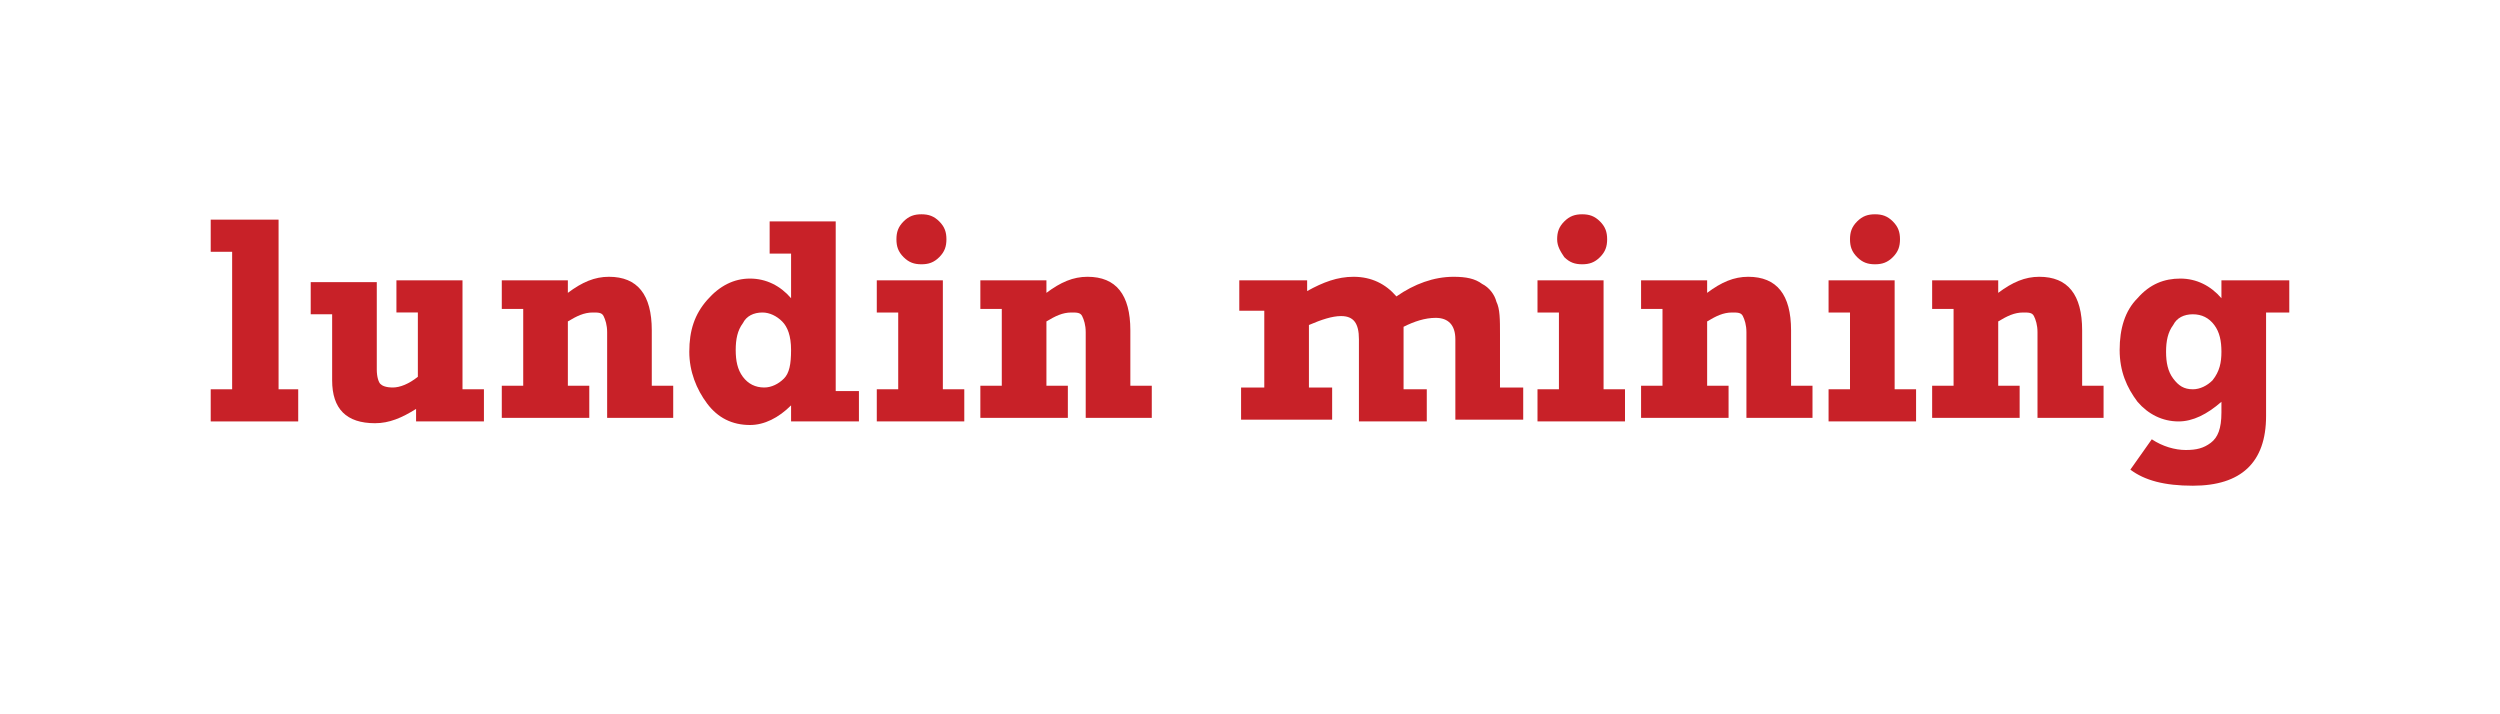
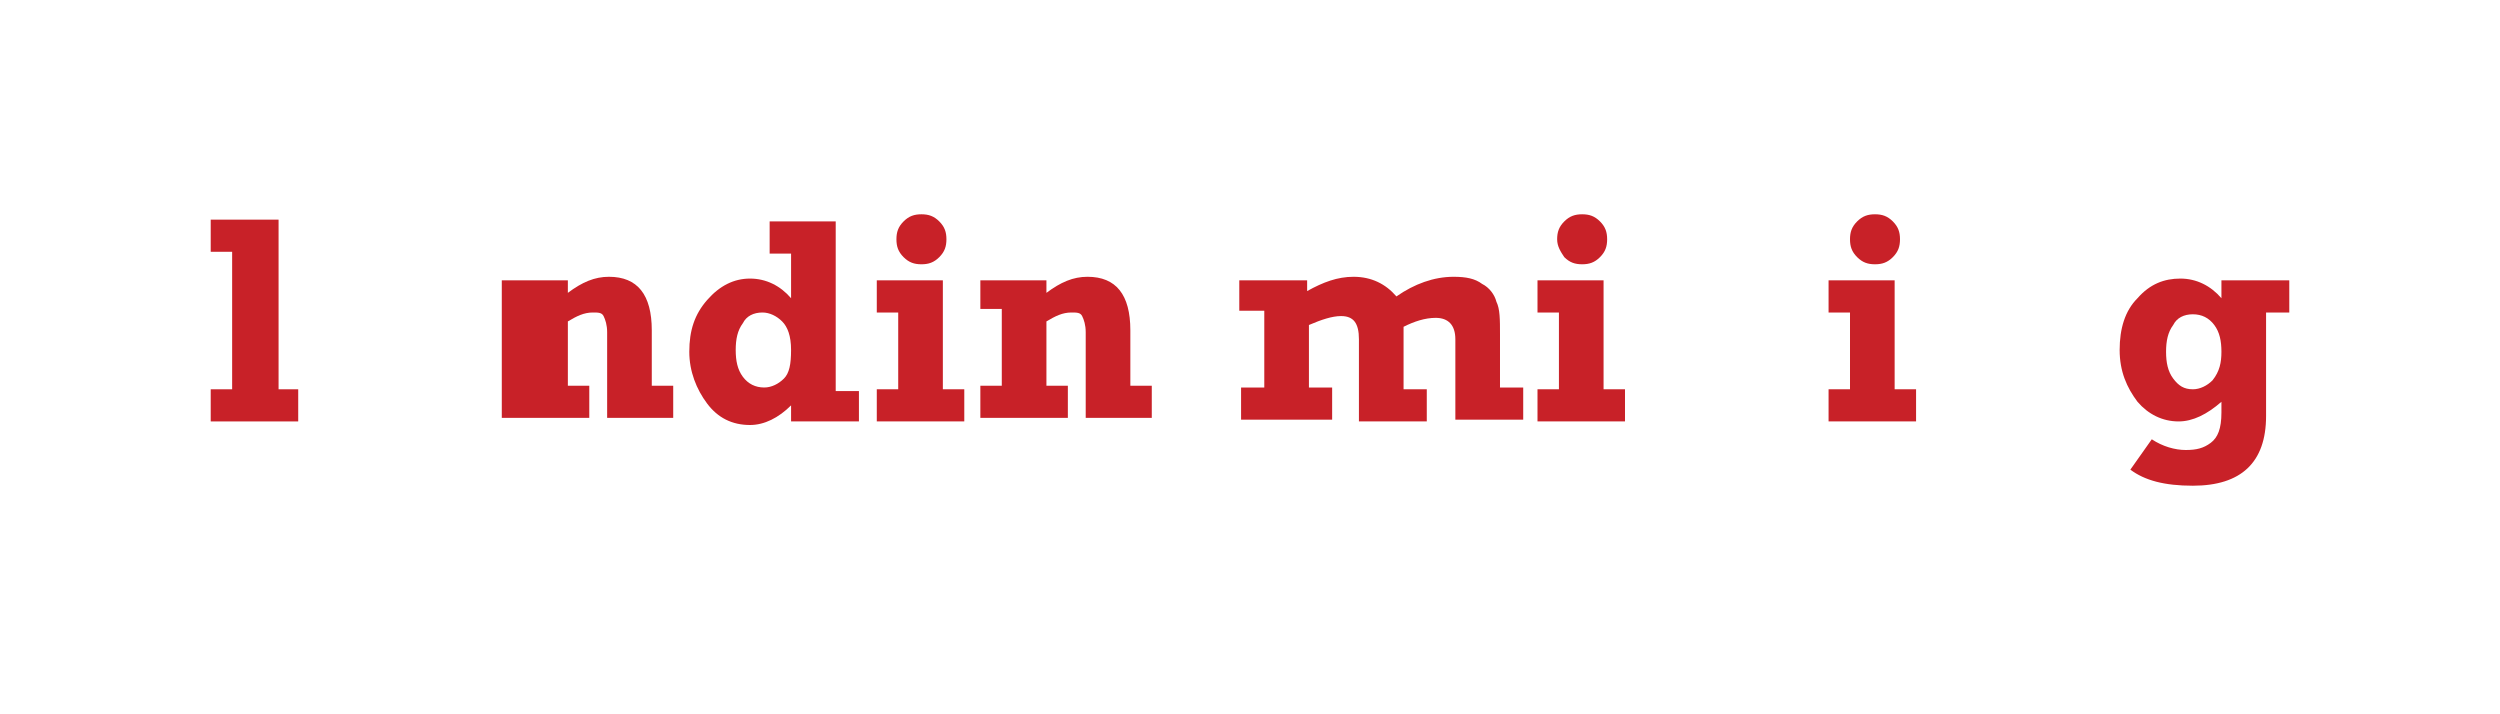
<svg xmlns="http://www.w3.org/2000/svg" version="1.1" id="Layer_1" x="0px" y="0px" viewBox="0 0 140 40" style="enable-background:new 0 0 140 40;" xml:space="preserve">
  <style type="text/css">
	.st0{fill:#C82128;}
</style>
  <g>
    <path class="st0" d="M11.8,23.6v-1.8h1.2v-7.7h-1.2v-1.8h3.8v9.5h1.1v1.8H11.8z" />
-     <path class="st0" d="M27.1,21.8v1.8h-3.8v-0.7c-0.8,0.5-1.5,0.8-2.3,0.8c-0.8,0-1.4-0.2-1.8-0.6c-0.4-0.4-0.6-1-0.6-1.8v-3.7h-1.2   v-1.8h3.7v4.9c0,0.4,0.1,0.7,0.2,0.8c0.1,0.1,0.3,0.2,0.7,0.2c0.4,0,0.9-0.2,1.4-0.6v-3.6h-1.2v-1.8h3.7v6.1H27.1z" />
-     <path class="st0" d="M28.1,17.5v-1.8h3.7v0.7c0.8-0.6,1.5-0.9,2.3-0.9c1.6,0,2.4,1,2.4,3v3.1h1.2v1.8H34v-4.8   c0-0.4-0.1-0.7-0.2-0.9c-0.1-0.2-0.3-0.2-0.6-0.2c-0.5,0-0.9,0.2-1.4,0.5v3.6h1.2v1.8h-4.9v-1.8h1.2v-4.3H28.1z" />
+     <path class="st0" d="M28.1,17.5v-1.8h3.7v0.7c0.8-0.6,1.5-0.9,2.3-0.9c1.6,0,2.4,1,2.4,3v3.1h1.2v1.8H34v-4.8   c0-0.4-0.1-0.7-0.2-0.9c-0.1-0.2-0.3-0.2-0.6-0.2c-0.5,0-0.9,0.2-1.4,0.5v3.6h1.2v1.8h-4.9v-1.8v-4.3H28.1z" />
    <path class="st0" d="M48.1,21.8v1.8h-3.8v-0.9c-0.7,0.7-1.5,1.1-2.3,1.1c-1,0-1.8-0.4-2.4-1.2c-0.6-0.8-1-1.8-1-2.9   c0-1.2,0.3-2.1,1-2.9c0.7-0.8,1.5-1.2,2.4-1.2c0.9,0,1.7,0.4,2.3,1.1v-2.5h-1.2v-1.8h3.7v9.5H48.1z M44.3,19.6   c0-0.8-0.2-1.3-0.5-1.6c-0.3-0.3-0.7-0.5-1.1-0.5c-0.5,0-0.9,0.2-1.1,0.6c-0.3,0.4-0.4,0.9-0.4,1.5c0,0.6,0.1,1.1,0.4,1.5   s0.7,0.6,1.2,0.6c0.4,0,0.8-0.2,1.1-0.5C44.2,20.9,44.3,20.4,44.3,19.6z" />
    <path class="st0" d="M49.1,17.5v-1.8h3.7v6.1H54v1.8h-4.9v-1.8h1.2v-4.3H49.1z M50.2,13.4c0-0.4,0.1-0.7,0.4-1   c0.3-0.3,0.6-0.4,1-0.4c0.4,0,0.7,0.1,1,0.4c0.3,0.3,0.4,0.6,0.4,1c0,0.4-0.1,0.7-0.4,1c-0.3,0.3-0.6,0.4-1,0.4   c-0.4,0-0.7-0.1-1-0.4C50.3,14.1,50.2,13.8,50.2,13.4z" />
    <path class="st0" d="M54.9,17.5v-1.8h3.7v0.7c0.8-0.6,1.5-0.9,2.3-0.9c1.6,0,2.4,1,2.4,3v3.1h1.2v1.8h-3.7v-4.8   c0-0.4-0.1-0.7-0.2-0.9c-0.1-0.2-0.3-0.2-0.6-0.2c-0.5,0-0.9,0.2-1.4,0.5v3.6h1.2v1.8h-4.9v-1.8h1.2v-4.3H54.9z" />
    <path class="st0" d="M69.4,17.5v-1.8h3.8v0.6c0.9-0.5,1.7-0.8,2.6-0.8c1,0,1.8,0.4,2.4,1.1c1-0.7,2.1-1.1,3.2-1.1   c0.7,0,1.2,0.1,1.6,0.4c0.4,0.2,0.7,0.6,0.8,1c0.2,0.4,0.2,1,0.2,1.8v3h1.3v1.8h-3.8V19c0-0.8-0.4-1.2-1.1-1.2   c-0.6,0-1.2,0.2-1.8,0.5v3.5h1.3v1.8h-3.8V19c0-0.9-0.3-1.3-1-1.3c-0.5,0-1.1,0.2-1.8,0.5v3.5h1.3v1.8h-5.1v-1.8h1.3v-4.3H69.4z" />
    <path class="st0" d="M86.1,17.5v-1.8h3.7v6.1H91v1.8h-4.9v-1.8h1.2v-4.3H86.1z M87.2,13.4c0-0.4,0.1-0.7,0.4-1   c0.3-0.3,0.6-0.4,1-0.4c0.4,0,0.7,0.1,1,0.4c0.3,0.3,0.4,0.6,0.4,1c0,0.4-0.1,0.7-0.4,1s-0.6,0.4-1,0.4c-0.4,0-0.7-0.1-1-0.4   C87.4,14.1,87.2,13.8,87.2,13.4z" />
-     <path class="st0" d="M91.9,17.5v-1.8h3.7v0.7c0.8-0.6,1.5-0.9,2.3-0.9c1.6,0,2.4,1,2.4,3v3.1h1.2v1.8h-3.7v-4.8   c0-0.4-0.1-0.7-0.2-0.9c-0.1-0.2-0.3-0.2-0.6-0.2c-0.5,0-0.9,0.2-1.4,0.5v3.6h1.2v1.8h-4.9v-1.8h1.2v-4.3H91.9z" />
    <path class="st0" d="M102.4,17.5v-1.8h3.7v6.1h1.2v1.8h-4.9v-1.8h1.2v-4.3H102.4z M103.6,13.4c0-0.4,0.1-0.7,0.4-1   c0.3-0.3,0.6-0.4,1-0.4c0.4,0,0.7,0.1,1,0.4c0.3,0.3,0.4,0.6,0.4,1c0,0.4-0.1,0.7-0.4,1s-0.6,0.4-1,0.4c-0.4,0-0.7-0.1-1-0.4   C103.7,14.1,103.6,13.8,103.6,13.4z" />
-     <path class="st0" d="M108.2,17.5v-1.8h3.7v0.7c0.8-0.6,1.5-0.9,2.3-0.9c1.6,0,2.4,1,2.4,3v3.1h1.2v1.8h-3.7v-4.8   c0-0.4-0.1-0.7-0.2-0.9c-0.1-0.2-0.3-0.2-0.6-0.2c-0.5,0-0.9,0.2-1.4,0.5v3.6h1.2v1.8h-4.9v-1.8h1.2v-4.3H108.2z" />
    <path class="st0" d="M128.2,15.7v1.8h-1.3v5.8c0,2.6-1.4,3.9-4.1,3.9c-1.6,0-2.7-0.3-3.5-0.9l1.2-1.7c0.6,0.4,1.3,0.6,1.9,0.6   c0.6,0,1-0.1,1.4-0.4c0.4-0.3,0.6-0.8,0.6-1.7v-0.6c-0.8,0.7-1.6,1.1-2.4,1.1c-0.9,0-1.7-0.4-2.3-1.1c-0.6-0.8-1-1.7-1-2.9   c0-1.2,0.3-2.2,1-2.9c0.7-0.8,1.5-1.1,2.4-1.1c0.9,0,1.7,0.4,2.3,1.1v-1H128.2z M124.4,19.7c0-0.6-0.1-1.1-0.4-1.5   c-0.3-0.4-0.7-0.6-1.2-0.6c-0.5,0-0.9,0.2-1.1,0.6c-0.3,0.4-0.4,0.9-0.4,1.5c0,0.6,0.1,1.1,0.4,1.5c0.3,0.4,0.6,0.6,1.1,0.6   c0.4,0,0.8-0.2,1.1-0.5C124.3,20.8,124.4,20.3,124.4,19.7z" />
  </g>
</svg>